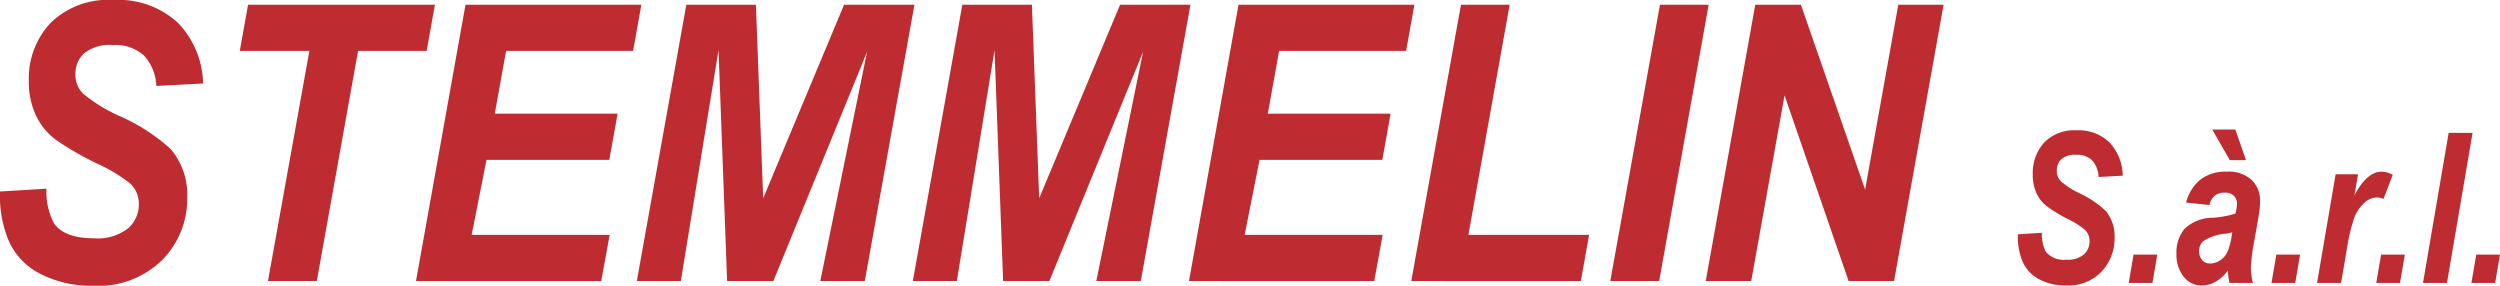
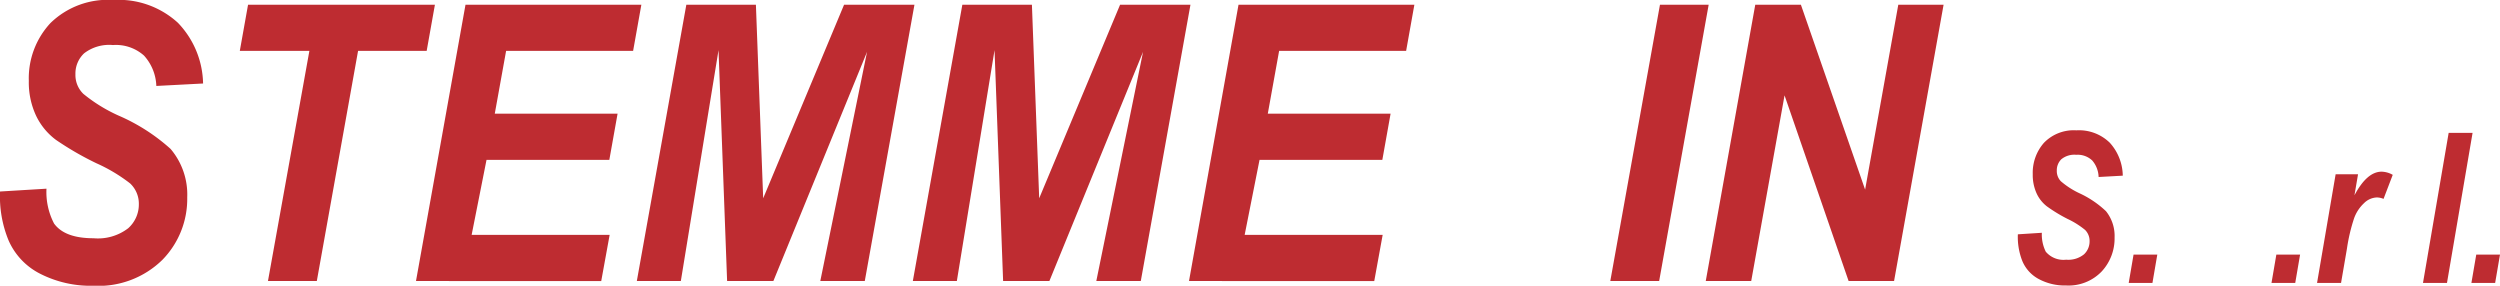
<svg xmlns="http://www.w3.org/2000/svg" id="Calque_1" data-name="Calque 1" viewBox="0 0 234.848 26.842">
  <defs>
    <style>.cls-1{fill:#be2c31;}</style>
  </defs>
  <title>logo</title>
  <path class="cls-1" d="M2.656,22.05l4.362-.265a6.391,6.391,0,0,0,.714,3.276q1.003,1.381,3.708,1.38a4.668,4.668,0,0,0,3.252-.938,2.991,2.991,0,0,0,1.003-2.266,2.611,2.611,0,0,0-.821-1.948,15.339,15.339,0,0,0-3.169-1.894,28.768,28.768,0,0,1-3.785-2.187,6.097,6.097,0,0,1-1.877-2.275,7.381,7.381,0,0,1-.684-3.276A7.611,7.611,0,0,1,7.397,6.221a7.717,7.717,0,0,1,5.897-2.161,8.23,8.23,0,0,1,6.072,2.143,8.442,8.442,0,0,1,2.363,5.701l-4.392.23A4.464,4.464,0,0,0,16.182,9.284a3.949,3.949,0,0,0-2.918-.992,3.852,3.852,0,0,0-2.713.779,2.605,2.605,0,0,0-.813,1.966,2.465,2.465,0,0,0,.745,1.841,14.756,14.756,0,0,0,3.298,2.036,17.902,17.902,0,0,1,4.894,3.134,6.614,6.614,0,0,1,1.565,4.55A8.18,8.18,0,0,1,17.907,28.469a8.575,8.575,0,0,1-6.497,2.434,10.425,10.425,0,0,1-4.978-1.124,6.375,6.375,0,0,1-2.971-3.126A10.839,10.839,0,0,1,2.656,22.05Z" transform="translate(-2.652 -4.06)" />
  <path class="cls-1" d="M32.413,30.46H27.824l3.891-21.619H25.179l.775-4.338H43.508l-.775,4.338H36.289Z" transform="translate(-2.652 -4.06)" />
  <path class="cls-1" d="M41.73,30.46l4.651-25.957H62.901l-.775,4.338H50.195l-1.064,5.896H60.667l-.775,4.338H48.356L46.958,26.123H59.922l-.79,4.338Z" transform="translate(-2.652 -4.06)" />
  <path class="cls-1" d="M75.302,30.46H70.956L70.15,8.771,66.609,30.46H62.475l4.651-25.957H73.661L74.345,22.687,81.944,4.503h6.611l-4.666,25.957H79.71L84.102,8.93Z" transform="translate(-2.652 -4.06)" />
  <path class="cls-1" d="M101.23,30.46H96.884L96.078,8.771,92.537,30.46H88.403l4.651-25.957H99.589l.684,18.184,7.599-18.184h6.611l-4.666,25.957h-4.179L110.03,8.93Z" transform="translate(-2.652 -4.06)" />
  <path class="cls-1" d="M114.346,30.46l4.651-25.957h16.52l-.775,4.338H122.812l-1.064,5.896h11.535L132.508,19.075H120.973l-1.398,7.048h12.964l-.79,4.338Z" transform="translate(-2.652 -4.06)" />
-   <path class="cls-1" d="M135.228,30.46l4.666-25.957h4.575L140.593,26.123h11.338l-.775,4.338Z" transform="translate(-2.652 -4.06)" />
  <path class="cls-1" d="M153.922,30.46l4.666-25.957h4.575l-4.651,25.957Z" transform="translate(-2.652 -4.06)" />
  <path class="cls-1" d="M180.579,30.46H176.309l-6.018-17.44-3.131,17.44H162.889l4.651-25.957h4.286l6.033,17.37,3.117-17.37h4.255Z" transform="translate(-2.652 -4.06)" />
  <path class="cls-1" d="M192.208,26.071l2.254-.144a3.617,3.617,0,0,0,.369,1.778,2.173,2.173,0,0,0,1.916.75,2.335,2.335,0,0,0,1.681-.509A1.662,1.662,0,0,0,198.946,26.715a1.454,1.454,0,0,0-.424-1.057,7.831,7.831,0,0,0-1.638-1.029,14.493,14.493,0,0,1-1.954-1.188,3.252,3.252,0,0,1-.97-1.235,4.177,4.177,0,0,1-.353-1.778A4.255,4.255,0,0,1,194.658,17.477a3.884,3.884,0,0,1,3.047-1.173,4.13,4.13,0,0,1,3.137,1.163,4.697,4.697,0,0,1,1.222,3.095l-2.27.125a2.487,2.487,0,0,0-.597-1.548,1.982,1.982,0,0,0-1.508-.538,1.931,1.931,0,0,0-1.402.423,1.453,1.453,0,0,0-.42,1.067,1.37,1.37,0,0,0,.385 1,7.608,7.608,0,0,0,1.704,1.105,9.24,9.24,0,0,1,2.529,1.702,3.704,3.704,0,0,1,.809,2.471,4.557,4.557,0,0,1-1.206,3.186,4.311,4.311,0,0,1-3.357,1.322,5.159,5.159,0,0,1-2.571-.611,3.393,3.393,0,0,1-1.536-1.696A6.144,6.144,0,0,1,192.208,26.071Z" transform="translate(-2.652 -4.06)" />
  <path class="cls-1" d="M203.077,27.974h2.23l-.456,2.663h-2.23Z" transform="translate(-2.652 -4.06)" />
-   <path class="cls-1" d="M210.209,23.322l-2.199-.231a4.061,4.061,0,0,1,1.316-2.134,3.799,3.799,0,0,1,2.485-.769,3.188,3.188,0,0,1,2.38.792,2.683,2.683,0,0,1,.77,1.938,7.641,7.641,0,0,1-.067.981q-.066.519-.467,2.73a16.953,16.953,0,0,0-.33,2.557,6.364,6.364,0,0,0,.188,1.452h-2.191a6.467,6.467,0,0,1-.165-1.154,3.575,3.575,0,0,1-1.139,1.033,2.619,2.619,0,0,1-1.296.361,2.114,2.114,0,0,1-1.712-.831,3.288,3.288,0,0,1-.675-2.14,3.486,3.486,0,0,1,.743-2.336,3.844,3.844,0,0,1,2.65-1.057,8.741,8.741,0,0,0,2.152-.394,4.098,4.098,0,0,0,.141-.923,1.017,1.017,0,0,0-.291-.74,1.153,1.153,0,0,0-.864-.298,1.418,1.418,0,0,0-.955.302A1.56,1.56,0,0,0,210.209,23.322Zm2.144,2.557a3.791,3.791,0,0,1-.542.125,4.472,4.472,0,0,0-2.215.731,1.336,1.336,0,0,0-.086,1.744.929.929,0,0,0,.746.332,1.705,1.705,0,0,0,.962-.302,1.887,1.887,0,0,0,.675-.78,6.11,6.11,0,0,0,.397-1.485Zm-1.885-9.651h2.168l1.005,2.874h-1.524Z" transform="translate(-2.652 -4.06)" />
  <path class="cls-1" d="M216.491,27.974h2.23l-.456,2.663h-2.23Z" transform="translate(-2.652 -4.06)" />
  <path class="cls-1" d="M222.06,20.428h2.105l-.338,1.98q1.178-2.221,2.552-2.221a2.226,2.226,0,0,1,1.045.298l-.864,2.259a1.611,1.611,0,0,0-.652-.135,1.803,1.803,0,0,0-1.183.538,3.582,3.582,0,0,0-.938,1.438,16.756,16.756,0,0,0-.668,2.85l-.55,3.201h-2.254Z" transform="translate(-2.652 -4.06)" />
-   <path class="cls-1" d="M226.332,27.974h2.23l-.456,2.663h-2.23Z" transform="translate(-2.652 -4.06)" />
  <path class="cls-1" d="M230.266,30.637l2.411-14.093h2.246l-2.403,14.093Z" transform="translate(-2.652 -4.06)" />
  <path class="cls-1" d="M235.27,27.974H237.5l-.456,2.663h-2.23Z" transform="translate(-2.652 -4.06)" />
</svg>